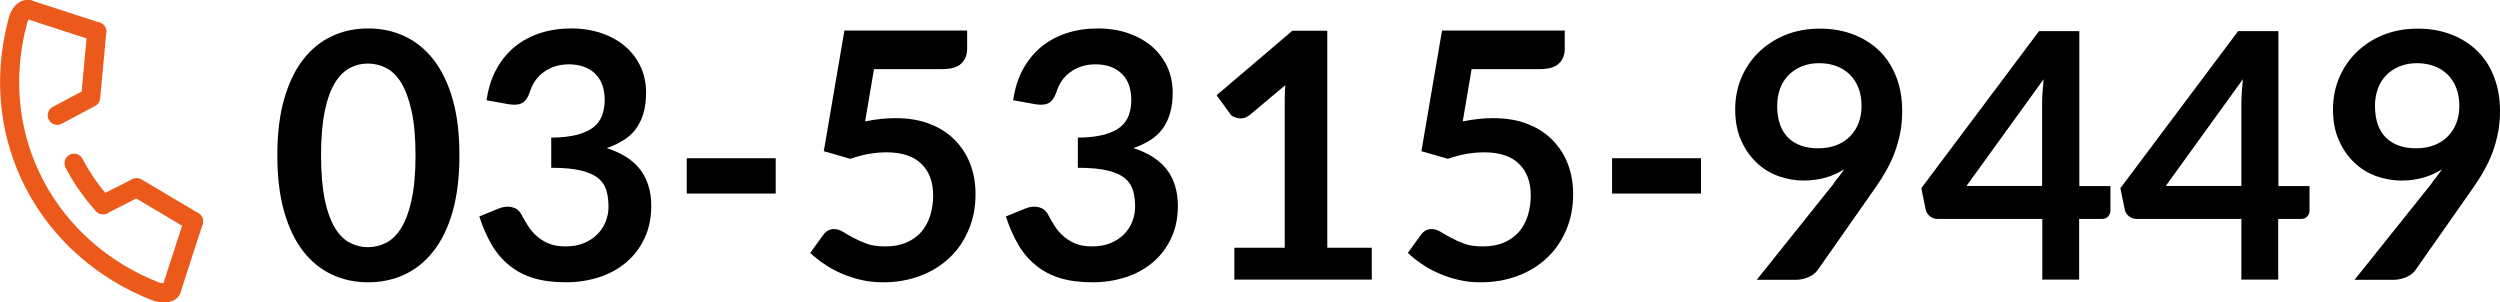
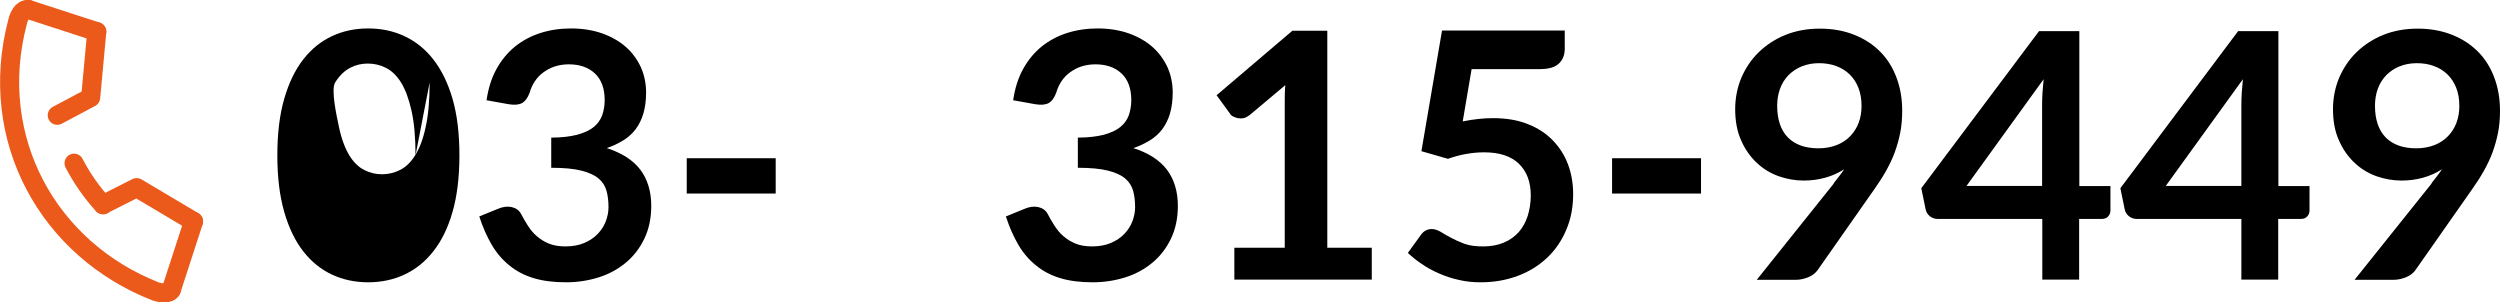
<svg xmlns="http://www.w3.org/2000/svg" id="_レイヤー_2" data-name="レイヤー 2" viewBox="0 0 130.98 15.84">
  <defs>
    <style>
      .cls-1 {
        stroke-linejoin: round;
      }

      .cls-1, .cls-2 {
        fill: none;
        stroke: #eb5a1b;
        stroke-linecap: round;
      }

      .cls-2 {
        stroke-miterlimit: 10;
      }
    </style>
  </defs>
  <g id="header">
    <g>
      <g>
-         <path d="M24.07,8.14c0,1.13-.12,2.12-.36,2.96-.24.84-.58,1.53-1.01,2.07-.43.55-.94.95-1.52,1.22s-1.22.4-1.89.4-1.31-.13-1.89-.4-1.08-.67-1.51-1.22c-.43-.55-.76-1.24-1-2.07-.24-.84-.36-1.82-.36-2.96s.12-2.13.36-2.96c.24-.83.57-1.52,1-2.07.43-.55.93-.95,1.51-1.22s1.21-.4,1.89-.4,1.31.13,1.89.4,1.09.67,1.52,1.22c.43.55.77,1.24,1.01,2.07.24.83.36,1.82.36,2.96ZM21.77,8.14c0-.94-.07-1.72-.21-2.34-.14-.62-.32-1.11-.55-1.48-.23-.37-.5-.62-.8-.77s-.61-.22-.94-.22-.63.07-.92.22-.56.4-.79.77c-.23.37-.41.86-.54,1.48-.13.62-.2,1.4-.2,2.34s.07,1.72.2,2.34c.13.62.32,1.11.54,1.48.23.37.49.62.79.77s.6.22.92.22.64-.07.94-.22.57-.4.8-.77c.23-.37.42-.86.55-1.48.14-.62.21-1.4.21-2.34Z" />
+         <path d="M24.07,8.14c0,1.13-.12,2.12-.36,2.96-.24.84-.58,1.53-1.01,2.07-.43.55-.94.95-1.52,1.22s-1.22.4-1.89.4-1.31-.13-1.89-.4-1.08-.67-1.51-1.22c-.43-.55-.76-1.24-1-2.07-.24-.84-.36-1.82-.36-2.96s.12-2.13.36-2.96c.24-.83.57-1.52,1-2.07.43-.55.93-.95,1.51-1.22s1.21-.4,1.89-.4,1.31.13,1.89.4,1.09.67,1.52,1.22c.43.55.77,1.24,1.01,2.07.24.83.36,1.82.36,2.96ZM21.77,8.14c0-.94-.07-1.72-.21-2.34-.14-.62-.32-1.11-.55-1.48-.23-.37-.5-.62-.8-.77s-.61-.22-.94-.22-.63.07-.92.22-.56.4-.79.77s.07,1.72.2,2.34c.13.62.32,1.11.54,1.48.23.37.49.62.79.77s.6.22.92.22.64-.07.94-.22.57-.4.8-.77c.23-.37.42-.86.55-1.48.14-.62.21-1.4.21-2.34Z" />
        <path d="M25.49,5.26c.09-.62.26-1.17.52-1.64.26-.47.58-.86.97-1.18.39-.31.83-.55,1.33-.71.5-.16,1.04-.24,1.62-.24s1.14.09,1.62.26c.48.17.9.41,1.24.71.34.3.6.66.79,1.07.18.41.27.85.27,1.32,0,.41-.05.78-.14,1.09s-.23.59-.4.82c-.17.23-.39.43-.65.59-.26.16-.55.3-.87.41.78.25,1.36.62,1.75,1.12.38.5.58,1.14.58,1.9,0,.65-.12,1.22-.36,1.72-.24.5-.56.92-.97,1.26-.41.34-.88.6-1.42.77s-1.11.26-1.71.26c-.65,0-1.22-.07-1.71-.22-.49-.15-.91-.37-1.27-.67-.36-.29-.67-.65-.92-1.08-.25-.43-.47-.92-.65-1.48l.98-.4c.26-.11.5-.14.72-.09.22.05.39.17.49.36.11.21.23.42.36.62.13.2.28.39.46.54.18.16.39.29.63.39.24.1.53.15.87.15.38,0,.71-.06.99-.18.28-.12.52-.28.71-.48.19-.2.33-.42.42-.66.09-.24.14-.49.14-.73,0-.31-.03-.6-.1-.85-.07-.25-.2-.47-.41-.65-.21-.18-.51-.32-.91-.42-.39-.1-.92-.15-1.58-.15v-1.58c.55,0,1-.06,1.36-.15.36-.1.65-.23.86-.4s.36-.38.45-.62c.08-.24.13-.5.13-.79,0-.61-.17-1.08-.51-1.4-.34-.32-.8-.48-1.37-.48-.26,0-.51.04-.73.11-.22.07-.42.18-.6.31-.18.13-.33.29-.45.47-.12.18-.21.38-.27.59-.1.28-.24.46-.4.55-.17.09-.4.11-.7.06l-1.17-.21Z" />
        <path d="M35.98,8.29h4.66v1.85h-4.66v-1.85Z" />
-         <path d="M45.33,6.36c.29-.06.56-.1.83-.13.26-.03.52-.04.76-.04.68,0,1.29.1,1.81.31.52.2.96.49,1.31.85.35.36.62.78.8,1.26s.27,1,.27,1.56c0,.69-.12,1.32-.37,1.89-.24.57-.58,1.06-1.01,1.46-.43.4-.94.72-1.54.94s-1.23.33-1.93.33c-.41,0-.79-.04-1.16-.13-.37-.08-.71-.2-1.03-.34-.32-.14-.62-.3-.89-.49-.27-.18-.52-.38-.73-.58l.68-.94c.14-.2.33-.31.57-.31.15,0,.3.05.46.14.16.1.33.2.54.31.2.11.44.22.71.32.27.1.6.14.99.14.41,0,.77-.07,1.08-.2.31-.13.57-.32.78-.55.21-.24.36-.52.47-.85.1-.33.16-.68.16-1.07,0-.71-.21-1.26-.62-1.66-.41-.4-1.02-.6-1.82-.6-.62,0-1.25.11-1.9.34l-1.39-.4,1.08-6.32h6.43v.95c0,.32-.1.58-.3.77-.2.2-.53.3-1.01.3h-3.57l-.46,2.71Z" />
        <path d="M53.08,5.26c.09-.62.26-1.17.52-1.64.26-.47.58-.86.97-1.18.39-.31.83-.55,1.33-.71.5-.16,1.04-.24,1.62-.24s1.14.09,1.62.26c.48.17.9.41,1.24.71.34.3.6.66.79,1.07.18.41.27.85.27,1.32,0,.41-.05.78-.14,1.09s-.23.59-.4.82c-.17.23-.39.43-.65.59-.26.16-.55.3-.87.41.78.25,1.36.62,1.75,1.12.38.5.58,1.14.58,1.9,0,.65-.12,1.22-.36,1.72-.24.5-.56.92-.97,1.26-.41.34-.88.6-1.42.77s-1.11.26-1.71.26c-.65,0-1.22-.07-1.71-.22-.49-.15-.91-.37-1.27-.67-.36-.29-.67-.65-.92-1.08-.25-.43-.47-.92-.65-1.48l.98-.4c.26-.11.5-.14.72-.09.22.05.39.17.49.36.11.21.23.42.36.62.13.2.28.39.46.54.18.16.39.29.63.39.24.1.53.15.87.15.38,0,.71-.06.99-.18.28-.12.52-.28.71-.48.19-.2.33-.42.42-.66.09-.24.14-.49.14-.73,0-.31-.03-.6-.1-.85-.07-.25-.2-.47-.41-.65-.21-.18-.51-.32-.91-.42-.39-.1-.92-.15-1.58-.15v-1.58c.55,0,1-.06,1.36-.15.36-.1.65-.23.86-.4s.36-.38.45-.62c.08-.24.13-.5.13-.79,0-.61-.17-1.08-.51-1.4-.34-.32-.8-.48-1.37-.48-.26,0-.51.04-.73.11-.22.07-.42.18-.6.31-.18.13-.33.29-.45.47-.12.18-.21.38-.27.59-.1.28-.24.46-.4.55-.17.09-.4.11-.7.06l-1.17-.21Z" />
        <path d="M71.87,12.98v1.67h-7.2v-1.67h2.64v-7.59c0-.3,0-.61.03-.93l-1.87,1.57c-.11.08-.21.14-.32.16-.11.02-.2.02-.3,0-.09-.02-.17-.05-.25-.09s-.13-.09-.16-.15l-.7-.96,3.97-3.38h1.83v11.37h2.34Z" />
        <path d="M76.64,6.36c.29-.06.56-.1.83-.13.26-.03.52-.04.76-.04.68,0,1.29.1,1.81.31.52.2.96.49,1.31.85.35.36.62.78.8,1.26s.27,1,.27,1.56c0,.69-.12,1.32-.37,1.89-.24.57-.58,1.06-1.01,1.46-.43.4-.94.72-1.54.94s-1.23.33-1.93.33c-.41,0-.79-.04-1.16-.13-.37-.08-.71-.2-1.03-.34-.32-.14-.62-.3-.89-.49-.27-.18-.52-.38-.73-.58l.68-.94c.14-.2.33-.31.57-.31.15,0,.3.05.46.14.16.1.33.2.54.31.2.11.44.22.71.32.27.1.6.14.99.14.41,0,.77-.07,1.08-.2.31-.13.57-.32.78-.55.21-.24.36-.52.47-.85.1-.33.16-.68.16-1.07,0-.71-.21-1.26-.62-1.66-.41-.4-1.02-.6-1.82-.6-.62,0-1.25.11-1.9.34l-1.39-.4,1.08-6.32h6.43v.95c0,.32-.1.58-.3.77-.2.2-.53.3-1.01.3h-3.57l-.46,2.71Z" />
        <path d="M84.46,8.29h4.66v1.85h-4.66v-1.85Z" />
        <path d="M96.07,9.6c.1-.13.2-.25.29-.37s.18-.24.26-.36c-.3.19-.63.34-.99.44-.36.1-.74.15-1.13.15-.45,0-.89-.08-1.32-.23-.43-.16-.82-.39-1.15-.71-.34-.32-.61-.71-.81-1.17-.21-.46-.31-1.01-.31-1.63,0-.58.11-1.13.32-1.64.22-.51.52-.96.91-1.34.39-.38.86-.69,1.4-.91.55-.22,1.15-.33,1.81-.33s1.26.11,1.79.32.98.5,1.36.88.66.83.86,1.36c.2.53.3,1.11.3,1.74,0,.4-.03.78-.1,1.14-.07.36-.17.71-.29,1.04s-.28.66-.46.98c-.18.32-.38.63-.6.94l-2.98,4.25c-.1.14-.25.27-.46.36s-.44.15-.69.15h-2.04l4.04-5.05ZM93.11,5.54c0,.73.19,1.28.56,1.66.38.38.91.57,1.6.57.36,0,.68-.06.96-.17.28-.11.52-.27.71-.47.19-.2.34-.43.44-.7.1-.27.15-.56.15-.87,0-.35-.05-.67-.16-.95-.11-.28-.26-.51-.46-.71-.2-.19-.43-.34-.71-.44-.27-.1-.57-.15-.9-.15s-.64.06-.91.17c-.27.11-.5.27-.69.46-.19.2-.34.43-.44.71-.1.27-.15.57-.15.9Z" />
        <path d="M110.57,9.74v1.29c0,.12-.04.22-.12.31-.08.09-.19.13-.33.13h-1.19v3.18h-1.93v-3.18h-5.49c-.15,0-.28-.05-.4-.14-.11-.09-.19-.21-.22-.35l-.23-1.12,6.17-8.23h2.11v8.12h1.64ZM106.99,9.74v-4.26c0-.4.03-.85.08-1.33l-4.04,5.59h3.96Z" />
        <path d="M121,9.74v1.29c0,.12-.04.22-.12.31-.08.09-.19.13-.33.13h-1.19v3.18h-1.93v-3.18h-5.49c-.15,0-.28-.05-.4-.14-.11-.09-.19-.21-.22-.35l-.23-1.12,6.17-8.23h2.11v8.12h1.64ZM117.43,9.74v-4.26c0-.4.03-.85.08-1.33l-4.04,5.59h3.96Z" />
        <path d="M127.39,9.6c.1-.13.2-.25.29-.37s.18-.24.26-.36c-.3.19-.63.34-.99.44-.36.1-.74.15-1.13.15-.45,0-.89-.08-1.32-.23-.43-.16-.82-.39-1.15-.71-.34-.32-.61-.71-.81-1.17-.21-.46-.31-1.01-.31-1.63,0-.58.11-1.13.32-1.64.22-.51.52-.96.91-1.34.39-.38.86-.69,1.4-.91.55-.22,1.15-.33,1.81-.33s1.26.11,1.79.32.98.5,1.36.88.66.83.86,1.36c.2.53.3,1.11.3,1.74,0,.4-.03.78-.1,1.14-.07.36-.17.71-.29,1.04s-.28.66-.46.98c-.18.32-.38.63-.6.94l-2.98,4.25c-.1.14-.25.27-.46.36s-.44.15-.69.15h-2.04l4.04-5.05ZM124.43,5.54c0,.73.19,1.28.56,1.66.38.38.91.57,1.6.57.36,0,.68-.06.96-.17.28-.11.52-.27.71-.47.19-.2.34-.43.44-.7.1-.27.15-.56.15-.87,0-.35-.05-.67-.16-.95-.11-.28-.26-.51-.46-.71-.2-.19-.43-.34-.71-.44-.27-.1-.57-.15-.9-.15s-.64.06-.91.17c-.27.11-.5.27-.69.46-.19.2-.34.43-.44.71-.1.27-.15.57-.15.9Z" />
      </g>
      <g>
        <path class="cls-2" d="M1.5.5c-.35-.05-.52.39-.58.65-1.62,6.14,1.63,11.93,7.24,14.12.23.08.74.15.82-.1" />
        <path class="cls-2" d="M3.88,8.55c.41.79.92,1.52,1.52,2.18" />
        <polyline class="cls-1" points="10.14 11.6 7.16 9.83 5.4 10.72" />
        <polyline class="cls-1" points="5.07 1.66 4.75 5.11 3 6.04" />
        <line class="cls-2" x1="1.5" y1=".5" x2="5.07" y2="1.66" />
        <line class="cls-2" x1="10.14" y1="11.6" x2="8.98" y2="15.17" />
      </g>
    </g>
  </g>
</svg>